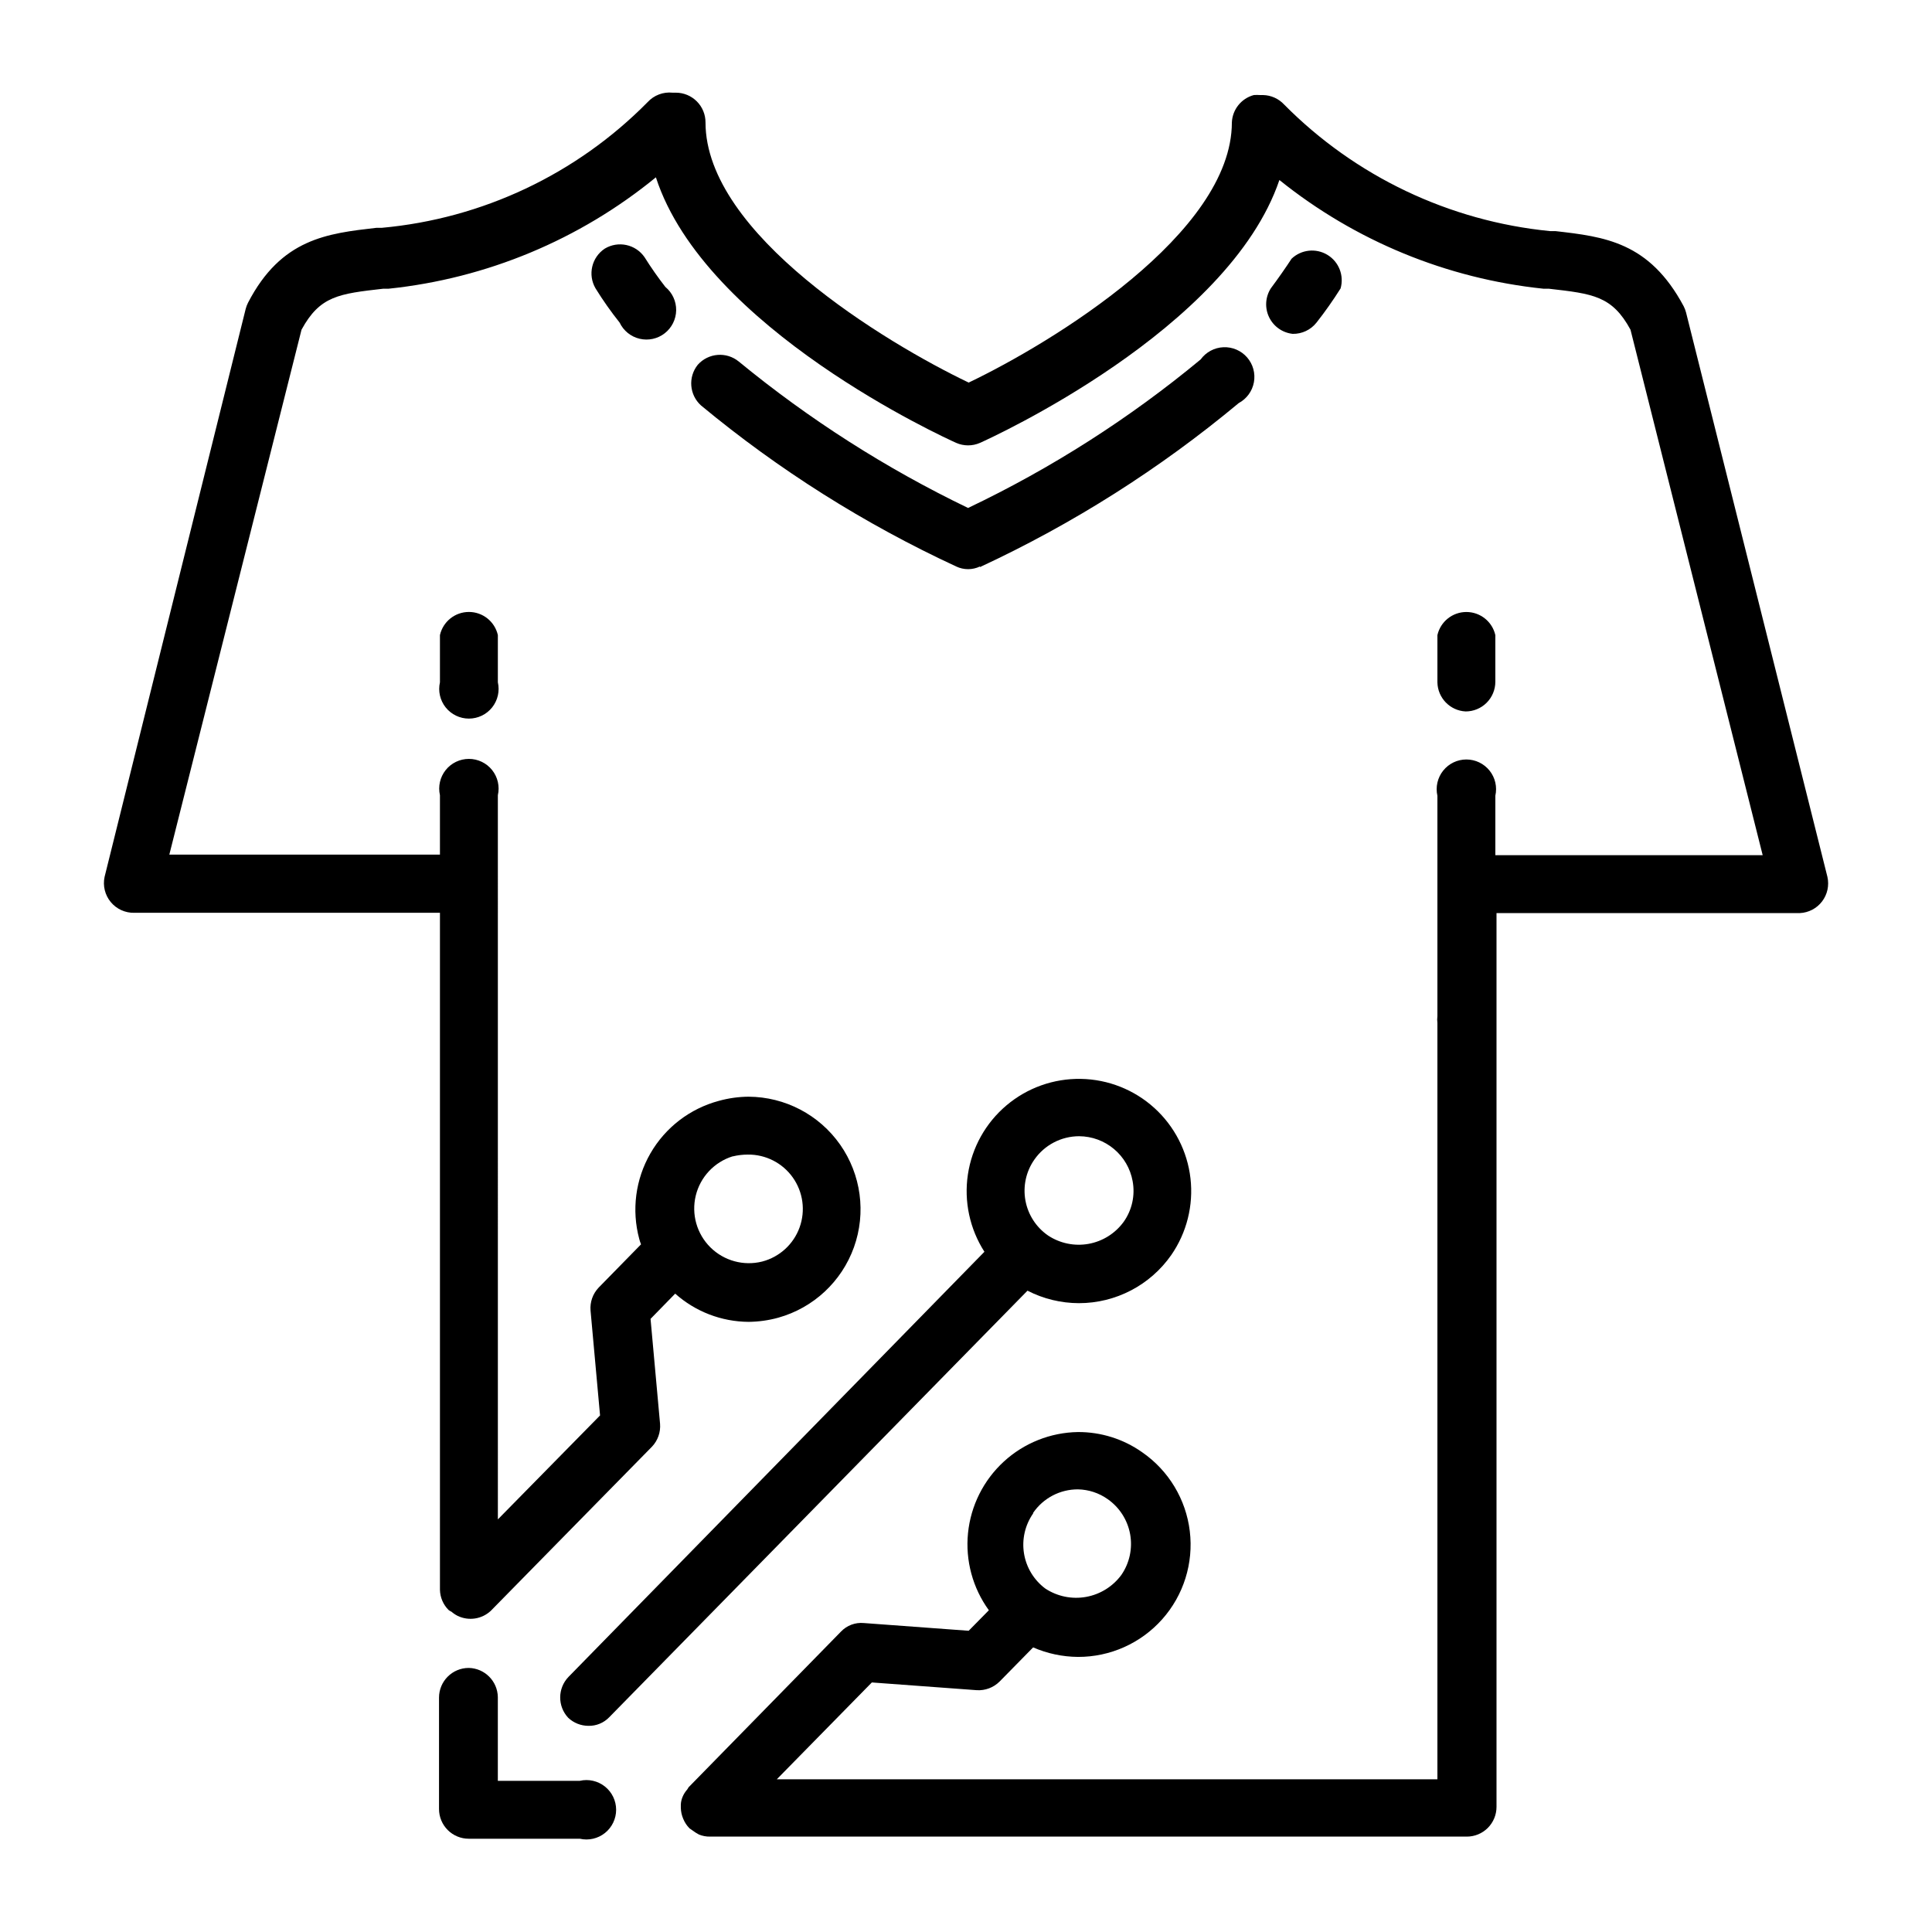
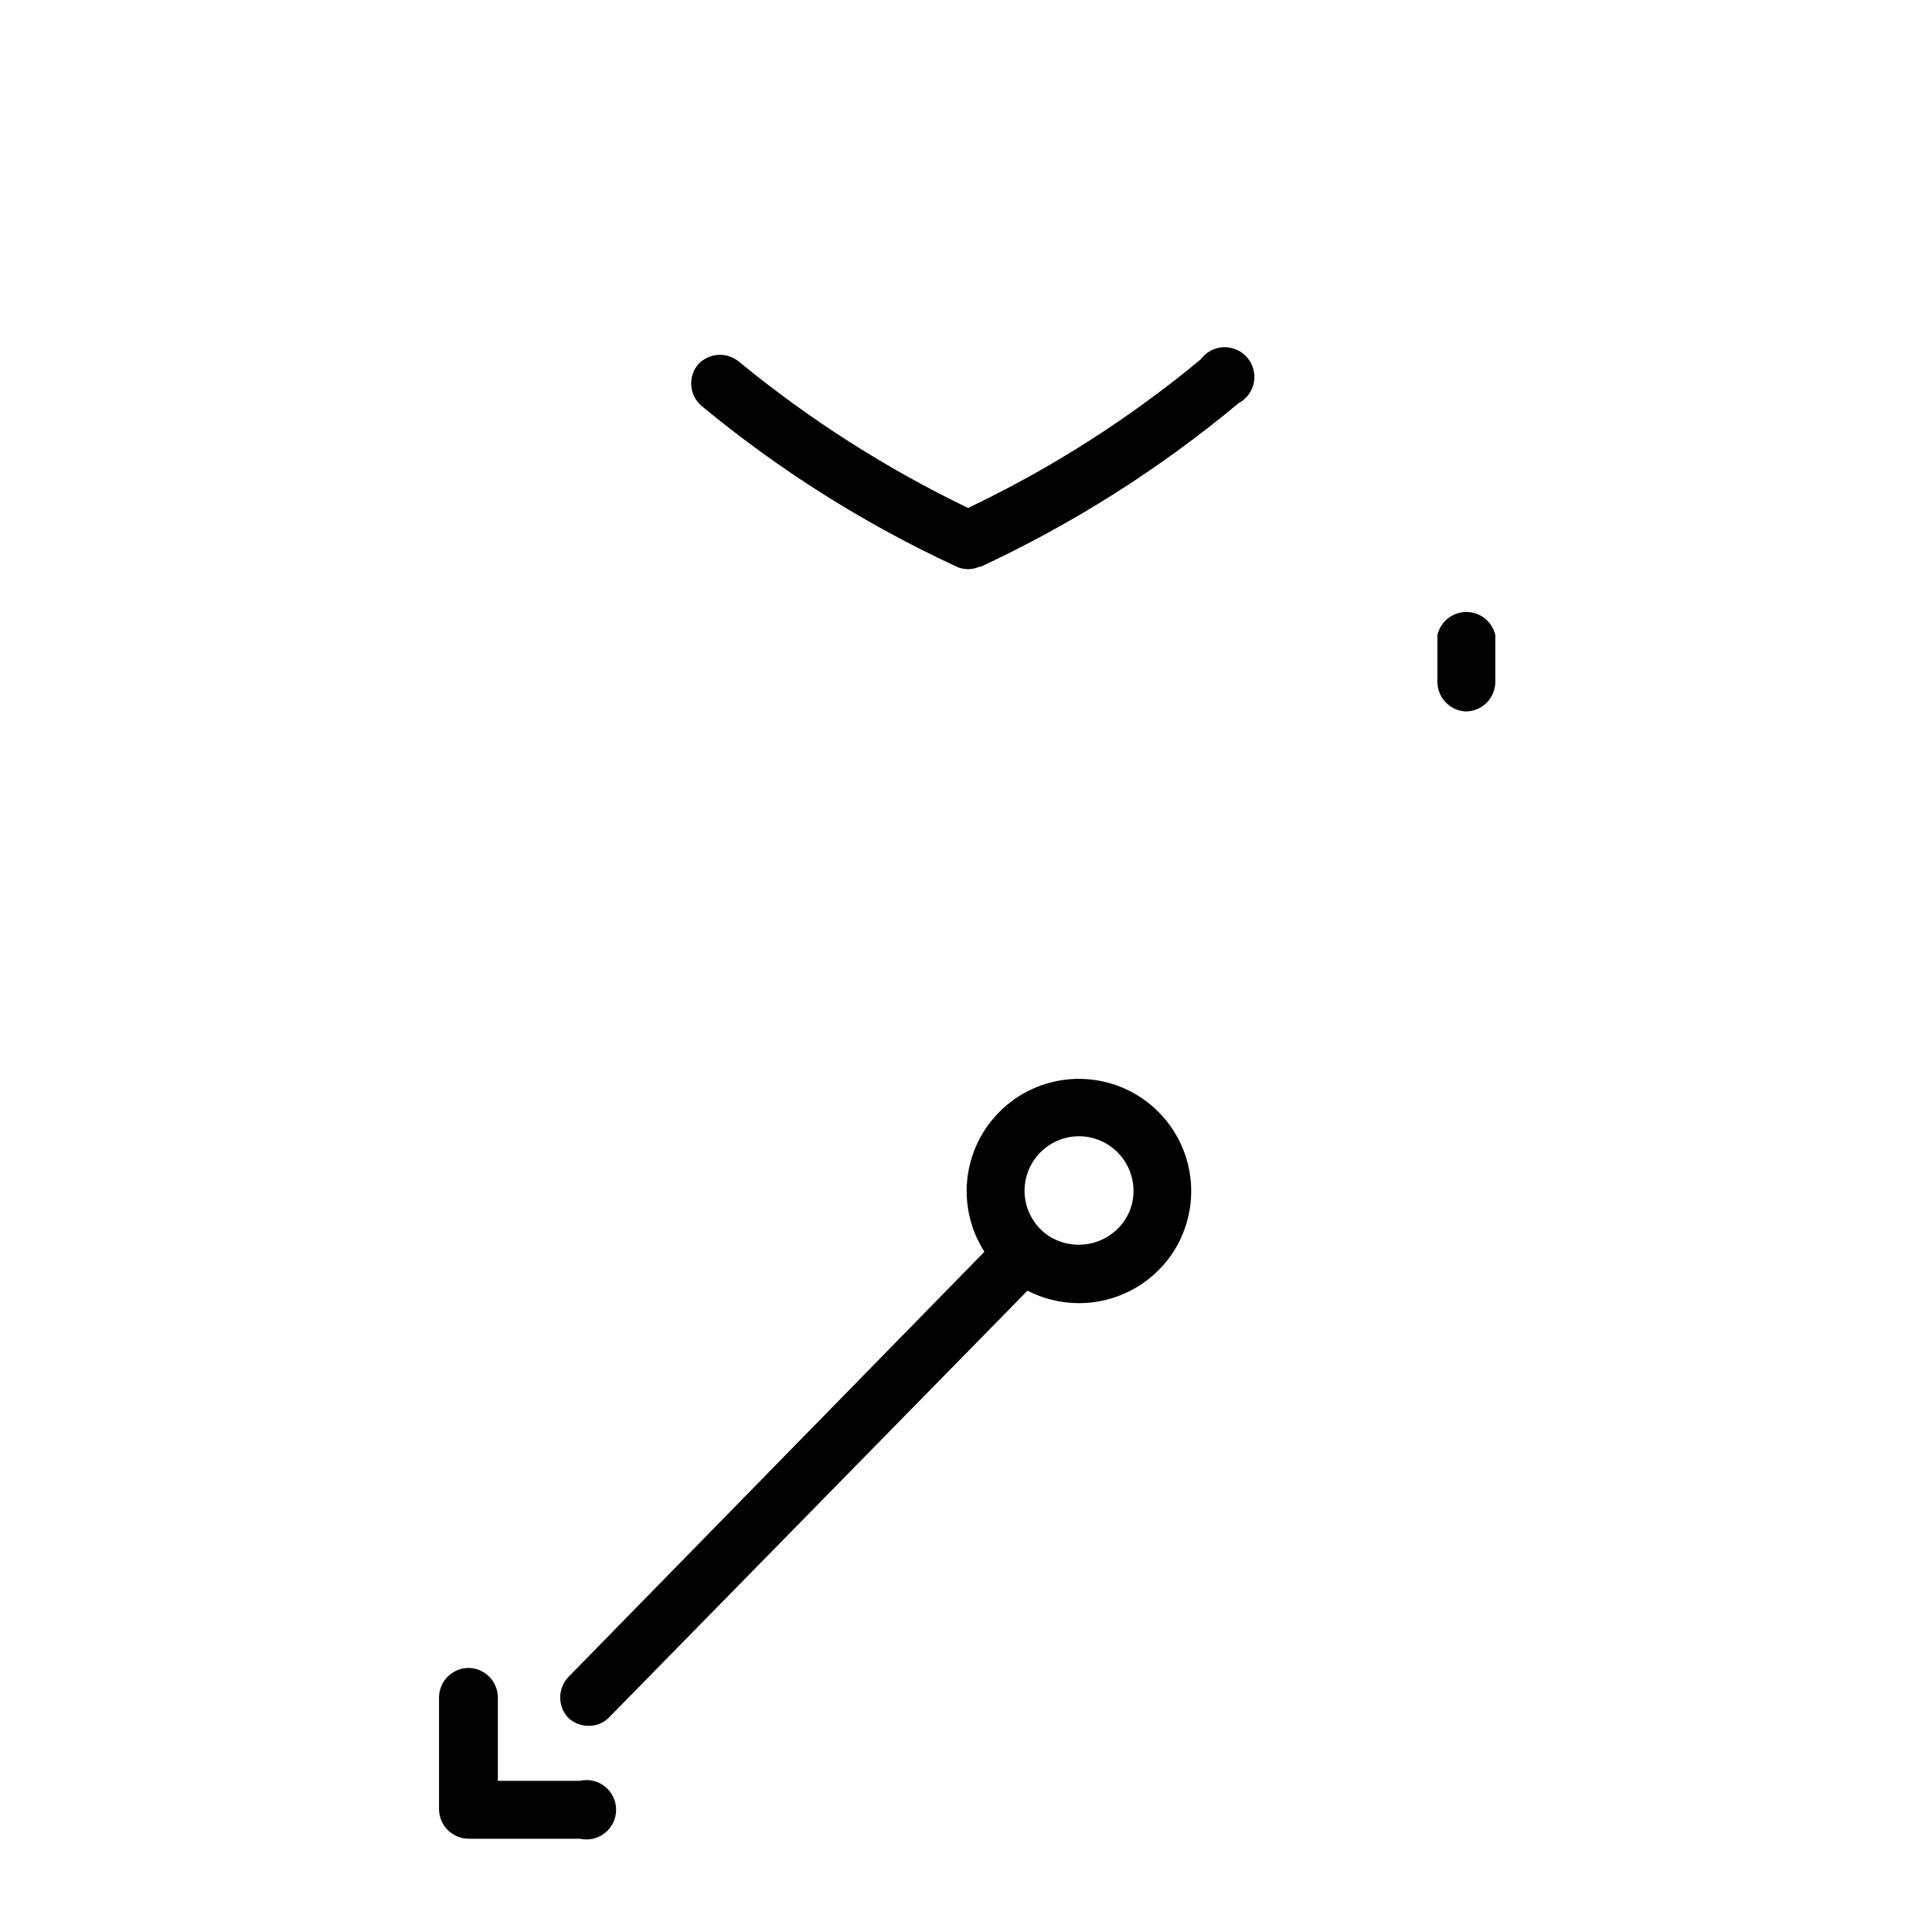
<svg xmlns="http://www.w3.org/2000/svg" fill="#000000" width="800px" height="800px" version="1.1" viewBox="144 144 512 512">
  <g>
    <path d="m268.22 586.02c-4.348 0-7.875 3.523-7.875 7.871v29.52c0 2.09 0.832 4.09 2.309 5.566 1.473 1.477 3.477 2.305 5.566 2.305h29.441c2.332 0.535 4.785-0.027 6.656-1.52 1.871-1.496 2.965-3.758 2.965-6.156 0-2.394-1.094-4.66-2.965-6.152-1.871-1.492-4.324-2.055-6.656-1.52h-21.73v-22.199c-0.082-4.227-3.488-7.633-7.711-7.715z" />
-     <path d="m590.82 226.81c-0.148-0.57-0.359-1.125-0.629-1.652-9.133-17.082-21.02-18.418-34.008-19.914h-1.418c-26.676-2.629-51.594-14.488-70.453-33.535-1.445-1.562-3.465-2.469-5.59-2.519h-0.789c-0.547-0.039-1.102-0.039-1.652 0-3.312 0.887-5.668 3.816-5.824 7.242 0 29.441-47.703 58.41-69.746 68.957-22.043-10.547-69.746-39.359-69.746-68.957 0-2.09-0.828-4.09-2.305-5.566-1.477-1.477-3.481-2.305-5.566-2.305h-0.867c-2.477-0.254-4.93 0.68-6.613 2.516-18.812 19.078-43.773 30.875-70.453 33.301h-1.418c-12.988 1.496-25.191 2.832-34.008 19.836-0.27 0.527-0.48 1.082-0.629 1.656l-37.391 150.51c-0.508 2.356 0.094 4.812 1.629 6.668 1.531 1.859 3.832 2.91 6.242 2.856h81.004v179.41c0.023 1 0.234 1.988 0.629 2.91 0.391 0.91 0.953 1.738 1.652 2.441 0.246 0.188 0.508 0.344 0.789 0.473 0.5 0.434 1.055 0.805 1.652 1.102 2.91 1.387 6.375 0.855 8.738-1.34l42.746-43.531c1.535-1.625 2.309-3.828 2.125-6.062l-2.519-27.789 6.535-6.691-0.004 0.004c5.359 4.773 12.27 7.43 19.445 7.477 2.66-0.027 5.309-0.395 7.871-1.102 9.32-2.606 16.797-9.57 20.059-18.68 3.262-9.113 1.898-19.238-3.652-27.168-5.551-7.926-14.602-12.668-24.277-12.719-2.66 0.02-5.309 0.391-7.871 1.102-7.66 2.047-14.188 7.055-18.145 13.926-3.957 6.867-5.019 15.027-2.953 22.68 0.121 0.48 0.281 0.957 0.473 1.414l-11.258 11.492v0.004c-1.539 1.625-2.309 3.828-2.125 6.059l2.519 27.789-27.078 27.551-0.004-191.92c0.535-2.336-0.027-4.785-1.52-6.66-1.492-1.871-3.758-2.961-6.152-2.961-2.398 0-4.66 1.09-6.156 2.961-1.492 1.875-2.051 4.324-1.52 6.66v15.742h-71.715l35.031-139.1c4.879-8.973 9.918-9.523 21.648-10.863h1.418-0.004c25.992-2.711 50.621-12.973 70.852-29.52 12.988 40.07 76.594 69.039 79.586 70.375 2.008 0.879 4.289 0.879 6.297 0 2.992-1.34 65.891-29.992 79.352-69.668h-0.004c20.07 16.141 44.371 26.145 69.984 28.812h1.418c11.73 1.34 16.766 1.891 21.648 10.863l35.031 139.26h-70.848v-15.742l-0.004-0.004c0.531-2.336-0.027-4.785-1.52-6.656-1.496-1.875-3.762-2.965-6.156-2.965-2.394 0-4.66 1.09-6.152 2.965-1.492 1.871-2.055 4.32-1.523 6.656v58.41c-0.078 0.602-0.078 1.211 0 1.812v200.42h-175.07l25.191-25.664 27.789 2.047h-0.004c2.254 0.145 4.461-0.688 6.062-2.281l8.895-9.055c3.754 1.633 7.797 2.488 11.887 2.519 8.527 0.027 16.652-3.606 22.32-9.977 5.668-6.367 8.332-14.863 7.312-23.328-1.016-8.465-5.613-16.086-12.629-20.934-4.973-3.508-10.918-5.379-17.004-5.352-7.297 0.113-14.297 2.906-19.672 7.844-5.371 4.938-8.742 11.68-9.473 18.941-0.727 7.262 1.242 14.539 5.527 20.445l-5.352 5.434-27.789-2.047c-2.262-0.211-4.5 0.629-6.062 2.281l-40.383 41.25c-0.113 0.219-0.242 0.43-0.391 0.629-0.496 0.562-0.895 1.199-1.184 1.891-0.277 0.648-0.438 1.34-0.473 2.047v0.867-0.004c0.023 1.004 0.238 1.992 0.633 2.914 0.383 0.938 0.941 1.793 1.652 2.519l0.789 0.551h-0.004c0.547 0.414 1.129 0.781 1.734 1.102 0.922 0.379 1.914 0.566 2.91 0.551h200.58c2.086 0 4.09-0.828 5.566-2.305 1.473-1.477 2.305-3.481 2.305-5.566v-236.87h80.371c2.332-0.105 4.492-1.234 5.906-3.09 1.414-1.855 1.93-4.238 1.418-6.512zm-252.61 223.64c1.289-0.312 2.609-0.469 3.938-0.473 4.731-0.066 9.195 2.195 11.941 6.055 2.742 3.856 3.418 8.812 1.805 13.262s-5.312 7.824-9.891 9.023c-4.922 1.242-10.137-0.184-13.742-3.758-3.606-3.578-5.074-8.781-3.875-13.715 1.203-4.93 4.898-8.875 9.746-10.395zm79.586 94.465c2.688-3.914 7.141-6.242 11.887-6.219 2.824 0.059 5.566 0.961 7.871 2.598 3.129 2.191 5.266 5.531 5.945 9.293 0.676 3.758-0.156 7.633-2.324 10.781-2.254 3.07-5.606 5.156-9.352 5.828-3.75 0.676-7.617-0.117-10.801-2.207-3.019-2.25-5.047-5.586-5.652-9.305-0.602-3.719 0.27-7.523 2.426-10.613z" />
-     <path d="m304.27 209.89c-3.484 2.309-4.559 6.941-2.438 10.547 1.945 3.141 4.074 6.164 6.375 9.055 1.023 2.156 2.973 3.731 5.293 4.281 2.324 0.551 4.773 0.02 6.656-1.449 1.883-1.469 3-3.711 3.035-6.098 0.031-2.387-1.02-4.664-2.863-6.184-1.969-2.527-3.809-5.156-5.508-7.871-2.359-3.43-6.984-4.43-10.551-2.281z" />
    <path d="m403.7 294.28c24.645-11.449 47.691-26.055 68.566-43.453 2.113-1.129 3.598-3.16 4.031-5.519 0.434-2.359-0.23-4.785-1.805-6.594-1.574-1.809-3.887-2.801-6.281-2.695-2.398 0.105-4.613 1.297-6.023 3.234-18.84 15.621-39.543 28.84-61.637 39.363-21.734-10.465-42.137-23.496-60.773-38.809-3.269-2.672-8.059-2.289-10.863 0.863-2.617 3.258-2.238 7.988 0.867 10.785 20.605 17.078 43.336 31.418 67.621 42.668 1.992 0.949 4.305 0.949 6.297 0z" />
-     <path d="m492.89 229.49c2.285-2.906 4.41-5.93 6.379-9.055 0.973-3.414-0.453-7.055-3.488-8.895-3.035-1.84-6.926-1.422-9.5 1.023-1.652 2.519-3.465 5.117-5.512 7.871-1.457 2.301-1.625 5.191-0.438 7.644 1.184 2.449 3.555 4.113 6.262 4.398 2.453 0.039 4.781-1.066 6.297-2.988z" />
-     <path d="m260.59 312.3v12.516c-0.531 2.336 0.027 4.785 1.52 6.66 1.496 1.871 3.758 2.961 6.156 2.961 2.394 0 4.66-1.09 6.152-2.961 1.492-1.875 2.055-4.324 1.52-6.66v-12.516c-0.816-3.582-4-6.125-7.672-6.125-3.676 0-6.859 2.543-7.676 6.125z" />
    <path d="m532.41 332.54c2.086 0 4.09-0.828 5.566-2.305 1.477-1.477 2.305-3.481 2.305-5.566v-12.359c-0.816-3.582-4-6.125-7.676-6.125-3.672 0-6.859 2.543-7.676 6.125v12.516c0.078 4.137 3.348 7.508 7.481 7.715z" />
    <path d="m294.59 599.24c1.449 1.359 3.363 2.121 5.352 2.125 2.074 0.047 4.074-0.781 5.512-2.281l110.84-113.04c4.215 2.164 8.883 3.297 13.621 3.309 9.754 0.004 18.895-4.758 24.48-12.754 4.106-5.934 5.914-13.156 5.094-20.324-0.824-7.168-4.223-13.793-9.562-18.641-5.344-4.852-12.266-7.594-19.48-7.719-7.215-0.129-14.227 2.371-19.738 7.031-5.508 4.66-9.137 11.16-10.207 18.297-1.074 7.133 0.484 14.418 4.379 20.488l-110.21 112.65c-2.922 3.019-2.957 7.801-0.078 10.863zm123.51-147.91c2.703-3.894 7.144-6.215 11.887-6.219 3.375 0.02 6.641 1.215 9.227 3.387 2.59 2.172 4.336 5.176 4.941 8.5 0.703 3.766-0.148 7.656-2.359 10.785-2.234 3.078-5.566 5.176-9.309 5.852-3.742 0.672-7.602-0.125-10.766-2.231-3.148-2.18-5.297-5.519-5.977-9.285s0.168-7.648 2.356-10.789z" />
  </g>
</svg>